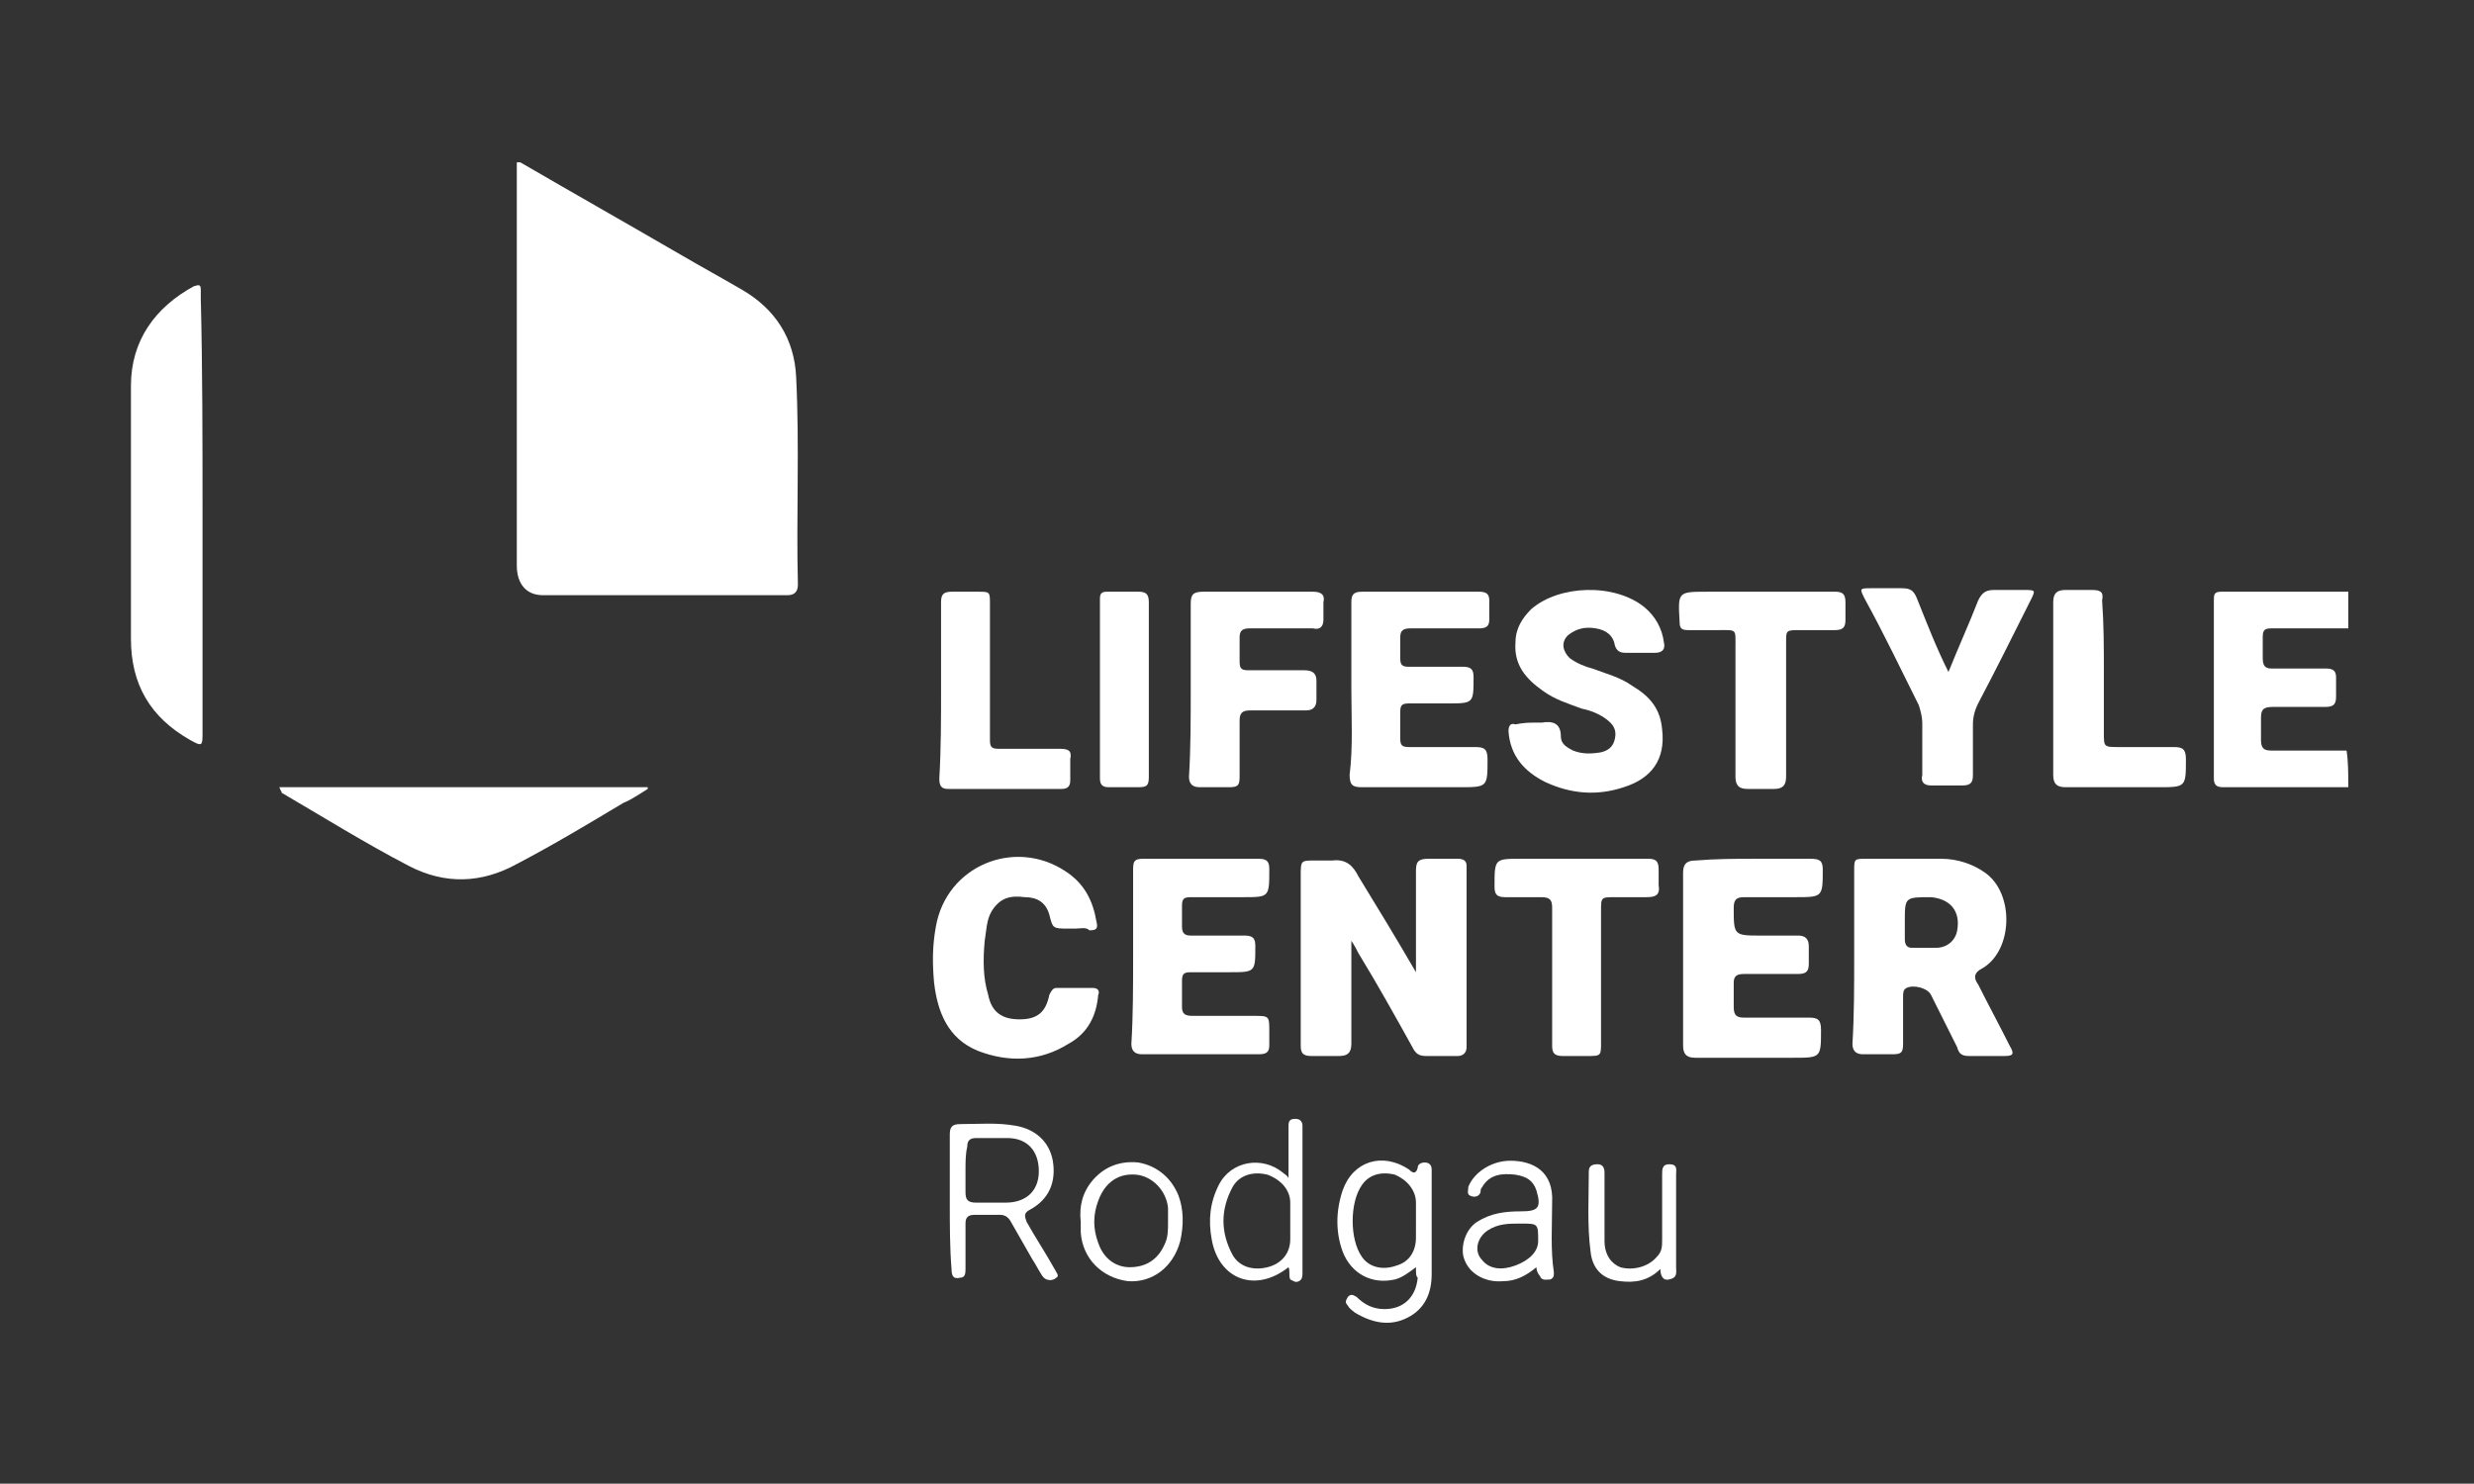
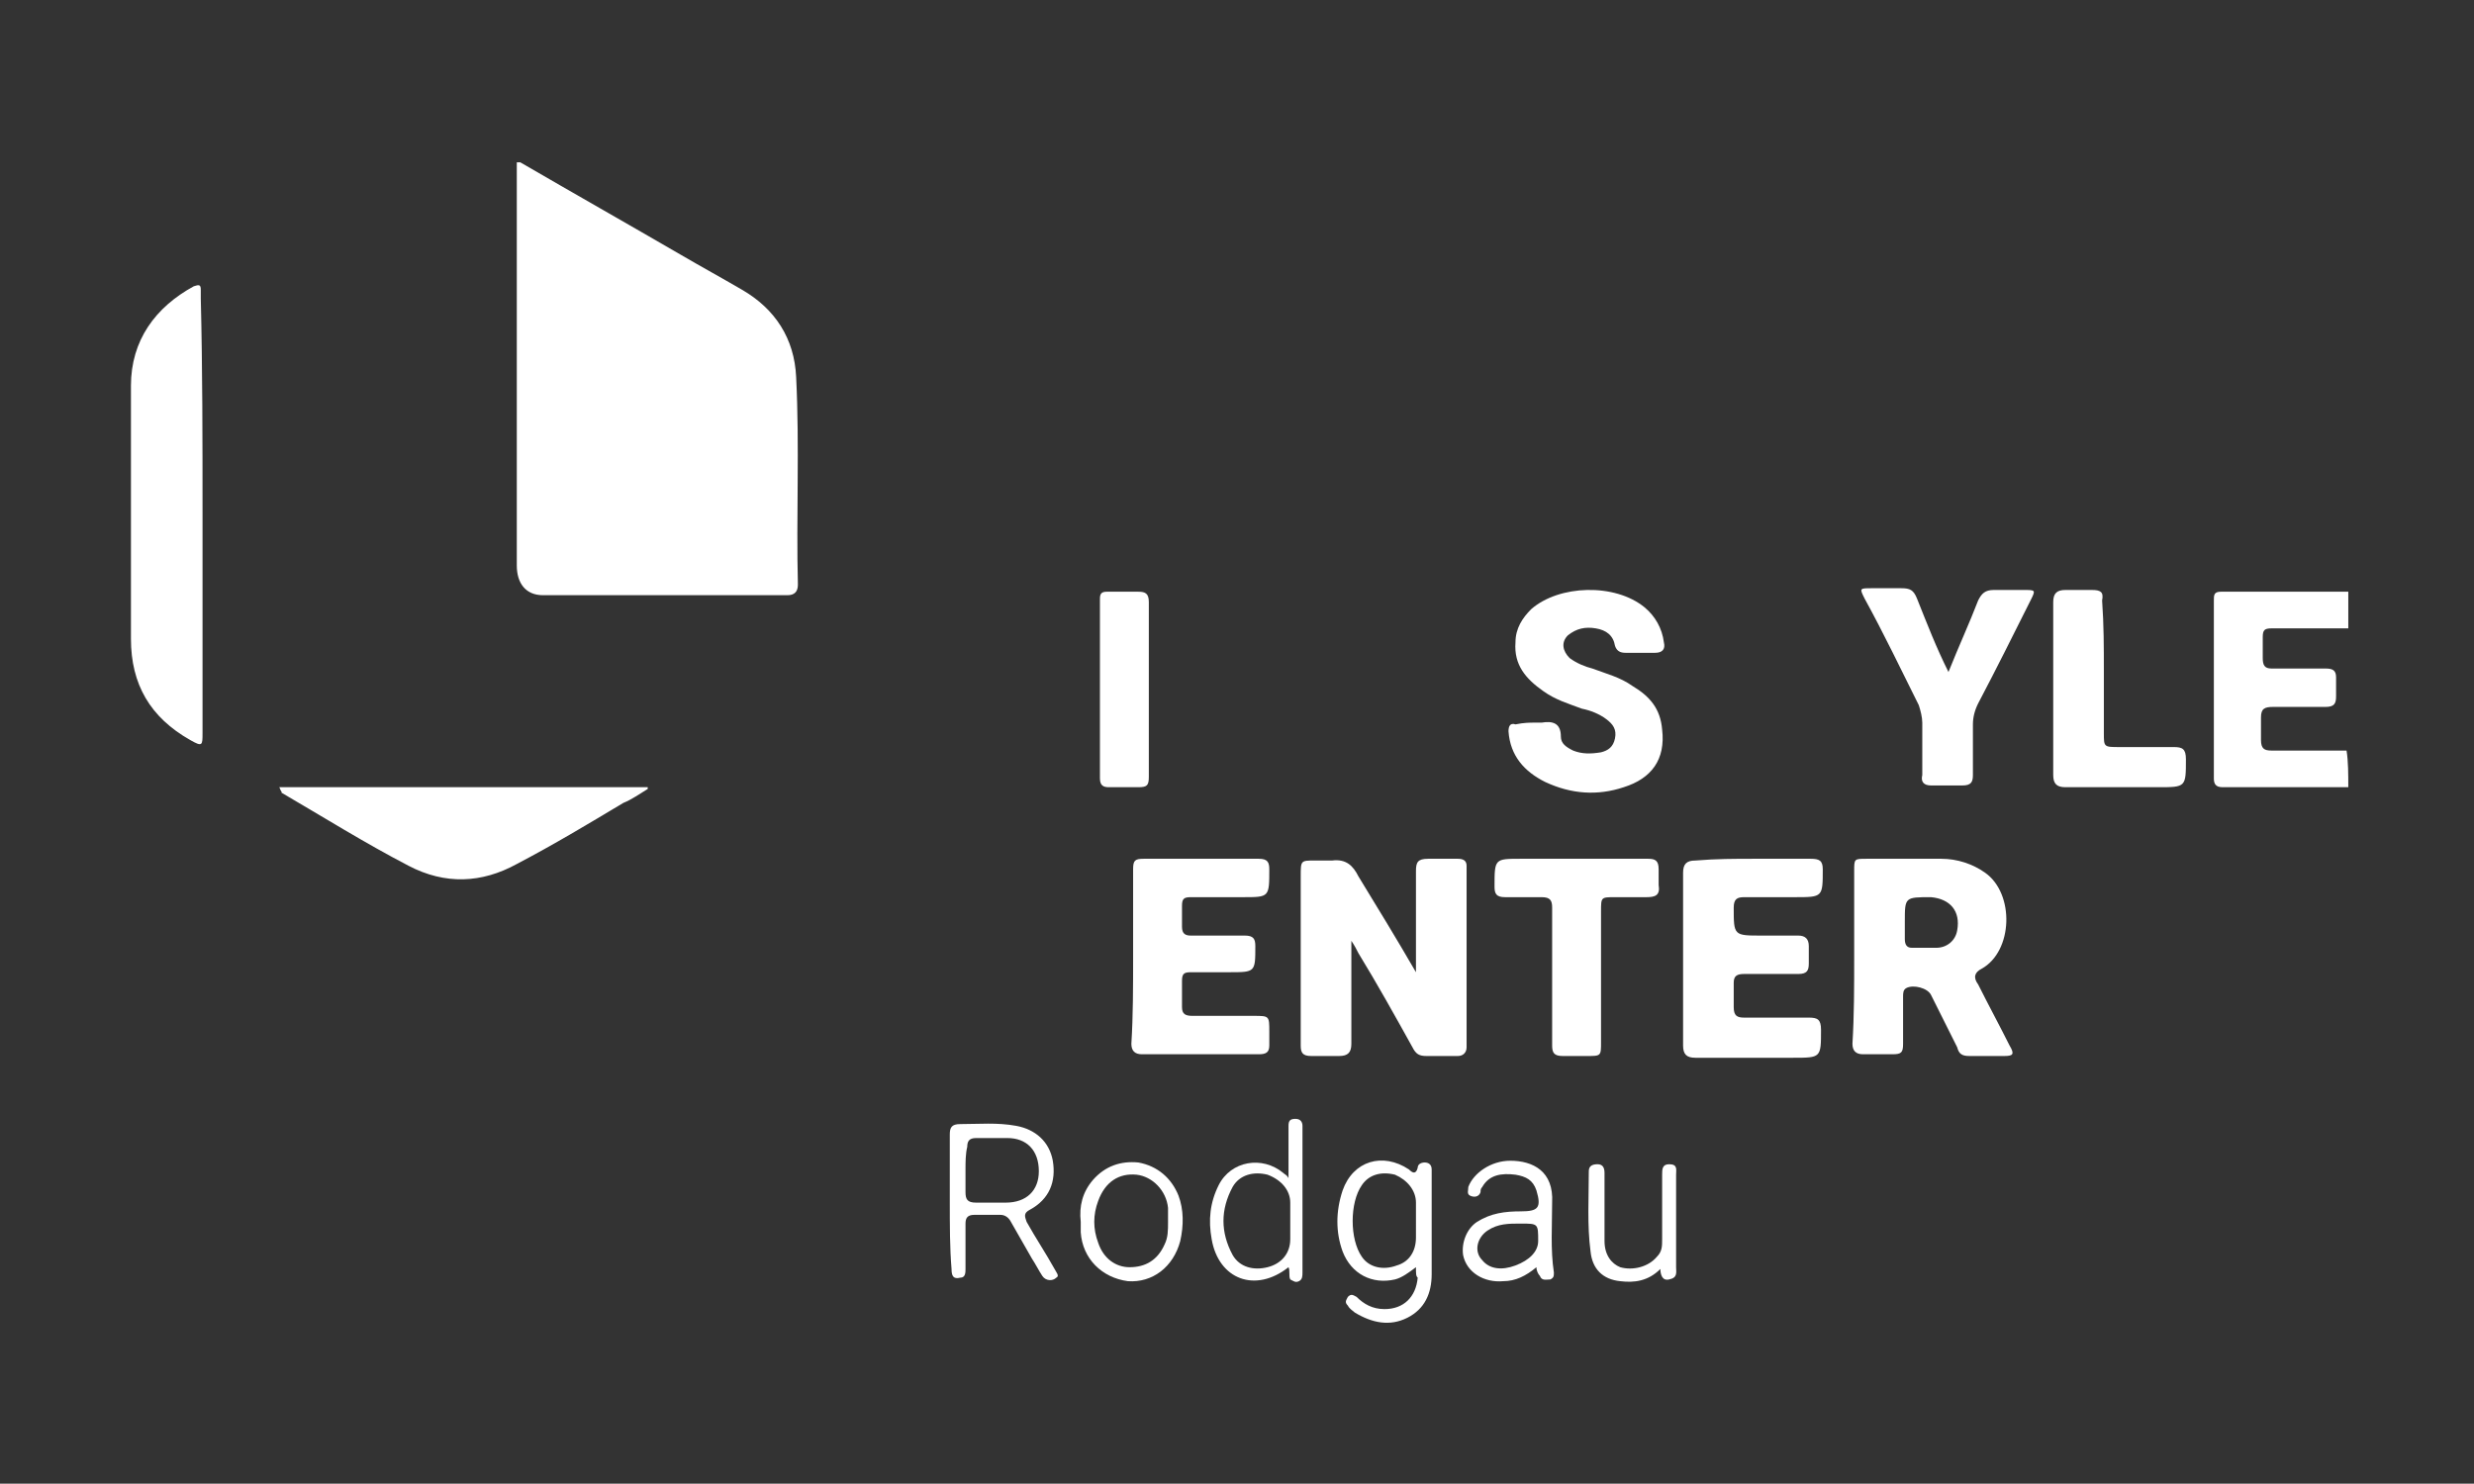
<svg xmlns="http://www.w3.org/2000/svg" version="1.1" id="Ebene_1" x="0px" y="0px" viewBox="0 0 141.7 85" style="enable-background:new 0 0 141.7 85;" xml:space="preserve">
  <rect x="0" y="0" width="141.7" height="85" fill="#333333" stroke="none" />
  <style type="text/css">
	.st0{fill:#FFFFFF;}
</style>
  <g>
    <path class="st0" d="M29.8,9.3c3.1,1.8,6.1,3.5,9.2,5.3c1.2,0.7,2.3,1.3,3.5,2c1.9,1.1,3,2.8,3.1,5c0.2,4,0,8,0.1,11.9   c0,0.4-0.2,0.6-0.6,0.6c-4.7,0-9.3,0-14,0c-1,0-1.5-0.7-1.5-1.7c0-7.1,0-14.3,0-21.4c0-0.6,0-1.2,0-1.7C29.6,9.3,29.7,9.3,29.8,9.3   z" />
    <path class="st0" d="M134.5,45.1c-2.4,0-4.8,0-7.2,0c-0.4,0-0.5-0.2-0.5-0.5c0-3.4,0-6.8,0-10.2c0-0.3,0-0.5,0.4-0.5   c2.4,0,4.9,0,7.3,0c0,0.7,0,1.4,0,2.1c-1.5,0-3,0-4.4,0c-0.4,0-0.5,0.1-0.5,0.5c0,0.4,0,0.8,0,1.2c0,0.4,0.1,0.6,0.5,0.6   c1,0,2.1,0,3.1,0c0.4,0,0.6,0.1,0.6,0.5c0,0.4,0,0.7,0,1.1c0,0.4-0.1,0.6-0.6,0.6c-1,0-2,0-3,0c-0.5,0-0.7,0.1-0.7,0.6   c0,0.4,0,0.8,0,1.3c0,0.5,0.2,0.6,0.6,0.6c1.4,0,2.9,0,4.3,0C134.5,43.6,134.5,44.4,134.5,45.1z" />
    <path class="st0" d="M11.6,29.4c0,4.2,0,8.4,0,12.6c0,0.7,0,0.8-0.7,0.4c-2.3-1.3-3.4-3.2-3.4-5.8c0-4.8,0-9.7,0-14.5   c0-2.6,1.4-4.5,3.6-5.7c0.3-0.1,0.4-0.1,0.4,0.2c0,0.2,0,0.3,0,0.5C11.6,21.1,11.6,25.3,11.6,29.4z" />
    <path class="st0" d="M81.1,55.7c0-1.9,0-3.9,0-5.8c0-0.5,0.1-0.7,0.7-0.7c0.6,0,1.1,0,1.7,0c0.3,0,0.5,0.1,0.5,0.4   c0,3.5,0,6.9,0,10.4c0,0.3-0.2,0.5-0.5,0.5c-0.6,0-1.2,0-1.8,0c-0.4,0-0.6-0.1-0.8-0.5c-1-1.8-2-3.6-3.1-5.4   c-0.1-0.2-0.2-0.4-0.4-0.7c0,0.3,0,0.4,0,0.6c0,1.8,0,3.6,0,5.3c0,0.5-0.2,0.7-0.7,0.7c-0.5,0-1.1,0-1.6,0c-0.5,0-0.6-0.2-0.6-0.6   c0-2.2,0-4.4,0-6.5c0-1.1,0-2.1,0-3.2c0-0.9,0-0.9,0.8-0.9c0.3,0,0.7,0,1,0c0.8-0.1,1.2,0.3,1.5,0.9C78.9,52,80,53.8,81.1,55.7   C81.1,55.7,81.1,55.7,81.1,55.7z" />
    <path class="st0" d="M106.2,54.8c0-1.6,0-3.3,0-4.9c0-0.7,0-0.7,0.7-0.7c1.4,0,2.9,0,4.3,0c0.9,0,1.8,0.3,2.5,0.8   c1.7,1.2,1.6,4.5-0.2,5.5c-0.4,0.2-0.5,0.5-0.2,0.9c0.6,1.2,1.2,2.3,1.8,3.5c0.3,0.5,0.2,0.6-0.3,0.6c-0.7,0-1.3,0-2,0   c-0.4,0-0.6-0.1-0.7-0.5c-0.5-1-1-2-1.5-3c-0.2-0.4-1-0.6-1.4-0.4c-0.2,0.1-0.2,0.3-0.2,0.5c0,0.9,0,1.8,0,2.7   c0,0.5-0.1,0.6-0.6,0.6c-0.6,0-1.1,0-1.7,0c-0.4,0-0.6-0.2-0.6-0.6C106.2,58.2,106.2,56.5,106.2,54.8z M109.1,52.8c0,0.3,0,0.7,0,1   c0,0.3,0.1,0.5,0.4,0.5c0.5,0,1,0,1.4,0c0.6,0,1.1-0.4,1.2-1c0.2-1.1-0.4-1.8-1.5-1.9C109.1,51.4,109.1,51.4,109.1,52.8z" />
    <path class="st0" d="M16,45.1c7.1,0,14.1,0,21.1,0c0,0,0,0.1,0,0.1c-0.5,0.3-0.9,0.6-1.4,0.8c-2,1.2-4,2.4-6.1,3.5   c-2,1.1-4.1,1.2-6.2,0.1c-2.5-1.3-4.9-2.8-7.3-4.2C16.2,45.4,16.1,45.4,16,45.1z" />
    <path class="st0" d="M87.9,41.4c0.1,0,0.3,0,0.4,0c0.6-0.1,1.1,0,1.1,0.8c0,0.4,0.3,0.6,0.7,0.8c0.5,0.2,1,0.2,1.6,0.1   c0.4-0.1,0.7-0.3,0.8-0.8c0.1-0.5-0.1-0.8-0.5-1.1c-0.4-0.3-0.9-0.5-1.4-0.6c-0.8-0.3-1.5-0.5-2.2-1c-1-0.7-1.7-1.5-1.6-2.8   c0-0.8,0.4-1.4,0.9-1.9c1.6-1.4,4.8-1.5,6.5-0.1c0.6,0.5,1,1.2,1.1,2c0.1,0.4-0.1,0.6-0.5,0.6c-0.6,0-1.2,0-1.7,0   c-0.3,0-0.5-0.1-0.6-0.4c-0.1-0.6-0.5-0.9-1.1-1c-0.6-0.1-1.1,0-1.6,0.4c-0.4,0.4-0.3,0.9,0.1,1.3c0.4,0.3,0.9,0.5,1.3,0.6   c0.8,0.3,1.6,0.5,2.3,1c1,0.6,1.6,1.3,1.7,2.5c0.2,1.7-0.6,2.8-2.2,3.3c-1.5,0.5-3,0.4-4.5-0.3c-1.2-0.6-2-1.5-2.1-2.9   c0-0.3,0.1-0.5,0.4-0.4C87.3,41.4,87.6,41.4,87.9,41.4z" />
    <path class="st0" d="M100.4,49.2c1.1,0,2.2,0,3.3,0c0.5,0,0.7,0.1,0.7,0.6c0,1.6,0,1.6-1.6,1.6c-1,0-1.9,0-2.9,0   c-0.4,0-0.6,0.1-0.6,0.6c0,1.6,0,1.6,1.6,1.6c0.7,0,1.4,0,2.1,0c0.4,0,0.6,0.2,0.6,0.6c0,0.3,0,0.7,0,1c0,0.4-0.1,0.6-0.6,0.6   c-1,0-2.1,0-3.1,0c-0.4,0-0.6,0.1-0.6,0.5c0,0.5,0,0.9,0,1.4c0,0.5,0.2,0.6,0.6,0.6c1.2,0,2.5,0,3.7,0c0.5,0,0.7,0.1,0.7,0.7   c0,1.6,0,1.6-1.6,1.6c-1.9,0-3.7,0-5.6,0c-0.5,0-0.7-0.2-0.7-0.7c0-3.3,0-6.6,0-9.9c0-0.5,0.2-0.7,0.7-0.7   C98.3,49.2,99.4,49.2,100.4,49.2z" />
    <path class="st0" d="M64.9,54.8c0-1.7,0-3.3,0-5c0-0.5,0.1-0.6,0.6-0.6c2.2,0,4.4,0,6.6,0c0.5,0,0.6,0.2,0.6,0.6   c0,1.6,0,1.6-1.5,1.6c-1,0-2,0-3,0c-0.4,0-0.5,0.1-0.5,0.5c0,0.4,0,0.8,0,1.2c0,0.4,0.2,0.5,0.5,0.5c1,0,2.1,0,3.1,0   c0.5,0,0.6,0.2,0.6,0.6c0,1.5,0,1.5-1.5,1.5c-0.7,0-1.5,0-2.2,0c-0.4,0-0.5,0.1-0.5,0.5c0,0.5,0,1,0,1.5c0,0.4,0.2,0.5,0.6,0.5   c1.2,0,2.4,0,3.5,0c0.9,0,0.9,0,0.9,0.9c0,0.3,0,0.5,0,0.8c0,0.4-0.2,0.5-0.6,0.5c-2.2,0-4.4,0-6.7,0c-0.4,0-0.6-0.2-0.6-0.6   C64.9,58.2,64.9,56.5,64.9,54.8z" />
-     <path class="st0" d="M77.4,39.5c0-1.7,0-3.3,0-5c0-0.4,0.1-0.6,0.6-0.6c2.2,0,4.4,0,6.7,0c0.4,0,0.6,0.1,0.6,0.5c0,0.4,0,0.7,0,1.1   c0,0.4-0.2,0.5-0.6,0.5c-1.3,0-2.6,0-3.9,0c-0.4,0-0.6,0.1-0.6,0.5c0,0.4,0,0.8,0,1.2c0,0.4,0.1,0.5,0.5,0.5c1,0,2.1,0,3.1,0   c0.5,0,0.6,0.2,0.6,0.6c0,1.5,0,1.5-1.5,1.5c-0.7,0-1.5,0-2.2,0c-0.4,0-0.5,0.1-0.5,0.5c0,0.5,0,1,0,1.5c0,0.4,0.1,0.5,0.5,0.5   c1.3,0,2.5,0,3.8,0c0.5,0,0.7,0.1,0.7,0.7c0,1.6,0,1.6-1.6,1.6c-1.9,0-3.7,0-5.6,0c-0.5,0-0.7-0.1-0.7-0.7   C77.5,42.8,77.4,41.1,77.4,39.5z" />
-     <path class="st0" d="M61.6,53.2c-0.1,0-0.2,0-0.4,0c-0.9,0-0.9,0-1.1-0.8c-0.2-0.7-0.7-1-1.4-1c-0.8-0.1-1.4,0-1.9,0.8   c-0.3,0.5-0.3,1.1-0.4,1.7c-0.1,1.1-0.1,2.1,0.2,3.1c0.2,1,0.8,1.4,1.8,1.4c1,0,1.5-0.4,1.7-1.4c0.1-0.2,0.2-0.4,0.4-0.4   c0.7,0,1.4,0,2.1,0c0.3,0,0.4,0.2,0.3,0.4c-0.1,1.2-0.6,2.2-1.7,2.8c-1.6,1-3.4,1.1-5.2,0.4c-1.7-0.7-2.3-2.2-2.5-3.9   c-0.1-1.1-0.1-2.1,0.1-3.2c0.6-3.5,4.5-5.1,7.4-3.2c1.1,0.7,1.6,1.7,1.8,2.9c0.1,0.4,0,0.5-0.4,0.5C62.2,53.1,61.9,53.2,61.6,53.2z   " />
-     <path class="st0" d="M68.2,39.5c0-1.6,0-3.3,0-4.9c0-0.5,0.1-0.7,0.7-0.7c2.1,0,4.2,0,6.3,0c0.5,0,0.7,0.2,0.6,0.6c0,0.3,0,0.7,0,1   c0,0.4-0.2,0.6-0.6,0.5c-1.2,0-2.4,0-3.6,0c-0.4,0-0.6,0.1-0.6,0.5c0,0.5,0,0.9,0,1.4c0,0.4,0.1,0.5,0.5,0.5c1.1,0,2.1,0,3.2,0   c0.5,0,0.7,0.2,0.7,0.6c0,0.4,0,0.7,0,1.1c0,0.4-0.2,0.6-0.6,0.6c-1.1,0-2.1,0-3.2,0c-0.5,0-0.6,0.2-0.6,0.6c0,1.1,0,2.1,0,3.2   c0,0.5-0.1,0.6-0.6,0.6c-0.6,0-1.1,0-1.7,0c-0.4,0-0.6-0.2-0.6-0.6C68.2,42.9,68.2,41.2,68.2,39.5z" />
    <path class="st0" d="M111.6,38.5c0.6-1.5,1.2-2.8,1.7-4.1c0.2-0.4,0.4-0.6,0.9-0.6c0.6,0,1.2,0,1.7,0c0.7,0,0.7,0,0.4,0.6   c-1,2-2,4-3,5.9c-0.2,0.4-0.3,0.8-0.3,1.2c0,1,0,1.9,0,2.9c0,0.4-0.1,0.6-0.6,0.6c-0.6,0-1.2,0-1.8,0c-0.4,0-0.6-0.2-0.5-0.6   c0-1,0-2,0-3c0-0.3-0.1-0.7-0.2-1c-1-2-2-4.1-3.1-6.1c-0.3-0.6-0.3-0.6,0.4-0.6c0.6,0,1.1,0,1.7,0c0.5,0,0.7,0.1,0.9,0.6   C110.4,35.8,110.9,37.1,111.6,38.5z" />
    <path class="st0" d="M90.2,49.2c1.4,0,2.8,0,4.2,0c0.4,0,0.6,0.1,0.6,0.6c0,0.3,0,0.6,0,0.9c0.1,0.6-0.2,0.7-0.7,0.7   c-0.6,0-1.2,0-1.8,0c-0.8,0-0.8,0-0.8,0.8c0,2.5,0,5,0,7.5c0,0.8,0,0.8-0.8,0.8c-0.5,0-1,0-1.4,0c-0.5,0-0.6-0.2-0.6-0.6   c0-2.4,0-4.9,0-7.3c0-0.2,0-0.4,0-0.6c0-0.4-0.1-0.6-0.6-0.6c-0.7,0-1.4,0-2.1,0c-0.5,0-0.6-0.2-0.6-0.6c0-1.6,0-1.6,1.5-1.6   C88.1,49.2,89.2,49.2,90.2,49.2z" />
-     <path class="st0" d="M101,33.9c1.4,0,2.7,0,4.1,0c0.4,0,0.6,0.1,0.6,0.6c0,0.3,0,0.7,0,1c0,0.4-0.1,0.6-0.6,0.6c-0.7,0-1.3,0-2,0   c-0.8,0-0.8,0-0.8,0.7c0,2.6,0,5.1,0,7.7c0,0.5-0.2,0.7-0.7,0.7c-0.5,0-1,0-1.5,0c-0.5,0-0.7-0.2-0.7-0.7c0-2.5,0-5,0-7.4   c0-1.1,0.1-1-1-1c-0.6,0-1.2,0-1.7,0c-0.4,0-0.5-0.1-0.5-0.5c-0.1-1.7-0.1-1.7,1.6-1.7C98.9,33.9,100,33.9,101,33.9z" />
    <path class="st0" d="M120.5,38.4c0,1.2,0,2.4,0,3.6c0,0.8,0,0.8,0.9,0.8c1,0,2.1,0,3.1,0c0.5,0,0.7,0.1,0.7,0.7   c0,1.6,0,1.6-1.6,1.6c-1.8,0-3.5,0-5.3,0c-0.5,0-0.7-0.2-0.7-0.7c0-3.3,0-6.6,0-9.9c0-0.5,0.2-0.7,0.7-0.7c0.5,0,1,0,1.5,0   c0.5,0,0.7,0.1,0.6,0.6C120.5,35.8,120.5,37.1,120.5,38.4z" />
-     <path class="st0" d="M53.9,39.5c0-1.7,0-3.3,0-5c0-0.4,0.1-0.6,0.6-0.6c0.5,0,1,0,1.5,0c0.7,0,0.7,0,0.7,0.7c0,2.3,0,4.5,0,6.8   c0,0.3,0,0.7,0,1c0,0.4,0.1,0.5,0.5,0.5c1.2,0,2.4,0,3.5,0c0.5,0,0.7,0.1,0.6,0.6c0,0.4,0,0.8,0,1.2c0,0.3-0.1,0.5-0.5,0.5   c-2.2,0-4.3,0-6.5,0c-0.4,0-0.5-0.2-0.5-0.6C53.9,42.9,53.9,41.2,53.9,39.5z" />
    <path class="st0" d="M65.8,39.5c0,1.7,0,3.3,0,5c0,0.5-0.1,0.6-0.6,0.6c-0.6,0-1.2,0-1.7,0c-0.3,0-0.5-0.1-0.5-0.5   c0-3.4,0-6.9,0-10.3c0-0.3,0.1-0.4,0.4-0.4c0.6,0,1.2,0,1.8,0c0.4,0,0.6,0.1,0.6,0.6C65.8,36.1,65.8,37.8,65.8,39.5z" />
    <path class="st0" d="M54.4,68.8c0-1.3,0-2.5,0-3.8c0-0.4,0.1-0.6,0.6-0.6c1.1,0,2.1-0.1,3.2,0.1c1.1,0.2,1.9,0.9,2.1,2   c0.2,1.2-0.2,2.2-1.3,2.8c-0.4,0.2-0.3,0.4-0.2,0.7c0.5,0.9,1.1,1.8,1.6,2.7c0.1,0.2,0.3,0.4,0.1,0.5c-0.2,0.2-0.6,0.2-0.8-0.1   c-0.2-0.3-0.4-0.7-0.6-1c-0.4-0.7-0.8-1.4-1.2-2.1c-0.1-0.2-0.3-0.4-0.6-0.4c-0.5,0-1,0-1.5,0c-0.4,0-0.5,0.2-0.5,0.5   c0,0.9,0,1.8,0,2.6c0,0.2,0,0.5-0.3,0.5c-0.4,0.1-0.5-0.1-0.5-0.5C54.4,71.5,54.4,70.2,54.4,68.8z M55.3,67c0,0.4,0,0.8,0,1.3   c0,0.4,0.1,0.6,0.6,0.6c0.6,0,1.1,0,1.7,0c1.2,0,1.9-0.7,1.9-1.8c0-1.2-0.7-1.9-1.8-1.9c-0.6,0-1.2,0-1.8,0c-0.4,0-0.5,0.2-0.5,0.5   C55.3,66.1,55.3,66.6,55.3,67z" />
    <path class="st0" d="M81.1,72.6c-0.4,0.3-0.8,0.6-1.2,0.7c-1.3,0.3-2.5-0.3-3-1.6c-0.4-1.1-0.4-2.3,0-3.5c0.6-1.7,2.3-2.2,3.8-1.2   c0.2,0.2,0.4,0.3,0.5-0.1c0-0.2,0.2-0.3,0.4-0.3c0.2,0,0.4,0.1,0.4,0.4c0,0.1,0,0.1,0,0.2c0,1.9,0,3.9,0,5.8c0,1.1-0.4,2-1.4,2.5   c-1,0.5-2,0.3-3-0.3c-0.1-0.1-0.3-0.2-0.4-0.4c-0.2-0.2-0.1-0.3,0-0.5c0.2-0.2,0.3-0.1,0.5,0c0.4,0.4,0.9,0.7,1.6,0.7   c1.1,0,1.8-0.7,1.9-1.8C81.1,73.1,81.1,73,81.1,72.6z M81.1,70.1c0-0.4,0-0.8,0-1.2c0-0.7-0.5-1.3-1.2-1.6c-0.8-0.2-1.5,0-1.9,0.6   c-0.7,1-0.7,3.1,0,4.1c0.4,0.6,1.2,0.8,2,0.5c0.7-0.2,1.1-0.8,1.1-1.6C81.1,70.7,81.1,70.4,81.1,70.1z" />
    <path class="st0" d="M73.8,72.6c-1.9,1.5-4,0.7-4.4-1.6c-0.2-1.1-0.1-2.1,0.4-3.1c0.7-1.4,2.5-1.7,3.7-0.7c0.1,0.1,0.2,0.1,0.3,0.3   c0-0.8,0-1.5,0-2.2c0-0.3,0-0.5,0-0.8c0-0.3,0.1-0.4,0.4-0.4c0.3,0,0.4,0.2,0.4,0.4c0,1.1,0,2.1,0,3.2c0,1.7,0,3.4,0,5.2   c0,0.2,0,0.4-0.2,0.5c-0.2,0.1-0.3,0-0.5-0.1C73.8,73.1,73.9,72.8,73.8,72.6z M73.9,70c0-0.4,0-0.7,0-1.1c0-0.7-0.5-1.3-1.3-1.6   c-0.8-0.2-1.6,0-2,0.7c-0.7,1.3-0.7,2.6,0,3.9c0.4,0.7,1.2,0.9,2,0.7c0.8-0.2,1.3-0.8,1.3-1.6C73.9,70.7,73.9,70.3,73.9,70z" />
    <path class="st0" d="M88,72.6c-0.6,0.5-1.2,0.8-1.9,0.8c-1.1,0.1-2.1-0.5-2.3-1.5c-0.1-0.7,0.2-1.5,0.8-1.9   c0.8-0.5,1.6-0.6,2.5-0.6c1,0,1.2-0.2,0.9-1.2c-0.2-0.6-0.6-0.8-1.2-0.9c-0.8-0.1-1.5,0-1.9,0.7c-0.1,0.1-0.1,0.2-0.1,0.3   c-0.1,0.3-0.4,0.3-0.6,0.2c-0.2-0.1-0.1-0.3-0.1-0.5c0.3-0.8,1.3-1.5,2.4-1.5c1.3,0,2.5,0.6,2.4,2.4c0,1.3-0.1,2.7,0.1,4   c0,0.2,0,0.3-0.2,0.4c-0.2,0-0.5,0.1-0.6-0.2C88.1,73,88,72.8,88,72.6z M87.1,70.1c-0.7,0-1.3,0-1.9,0.4c-0.6,0.4-0.8,1.2-0.3,1.7   c0.4,0.5,1.1,0.6,1.9,0.3c0.8-0.3,1.3-0.8,1.3-1.4C88.1,70.1,88.1,70.1,87.1,70.1z" />
    <path class="st0" d="M61.9,70c-0.1-0.9,0.1-1.7,0.7-2.4c0.7-0.8,1.6-1.1,2.6-1c1.1,0.2,1.9,0.9,2.3,1.9c0.3,0.8,0.3,1.7,0.1,2.6   c-0.4,1.5-1.6,2.4-3,2.3c-1.5-0.2-2.6-1.3-2.7-2.8C61.9,70.4,61.9,70.2,61.9,70z M66.9,70c0-0.3,0-0.5,0-0.8   c-0.1-1-0.9-1.8-1.8-1.9c-1-0.1-1.8,0.4-2.2,1.5c-0.3,0.8-0.3,1.6,0,2.4c0.3,0.9,1,1.4,1.8,1.4c0.9,0,1.6-0.4,2-1.3   C66.9,70.9,66.9,70.5,66.9,70z" />
    <path class="st0" d="M95.1,72.7c-0.7,0.7-1.5,0.8-2.3,0.7c-1-0.1-1.6-0.7-1.7-1.7c-0.2-1.5-0.1-3.1-0.1-4.6c0-0.3,0.2-0.4,0.5-0.4   c0.3,0,0.4,0.2,0.4,0.5c0,1.1,0,2.1,0,3.2c0,0.2,0,0.5,0,0.7c0,0.8,0.4,1.3,0.9,1.5c0.7,0.2,1.6,0,2.1-0.6c0.3-0.3,0.3-0.6,0.3-1   c0-1.2,0-2.5,0-3.7c0-0.3,0-0.6,0.4-0.6c0.5,0,0.4,0.3,0.4,0.6c0,1.8,0,3.5,0,5.3c0,0.3,0.1,0.6-0.4,0.7   C95.2,73.4,95.1,73,95.1,72.7z" />
  </g>
</svg>